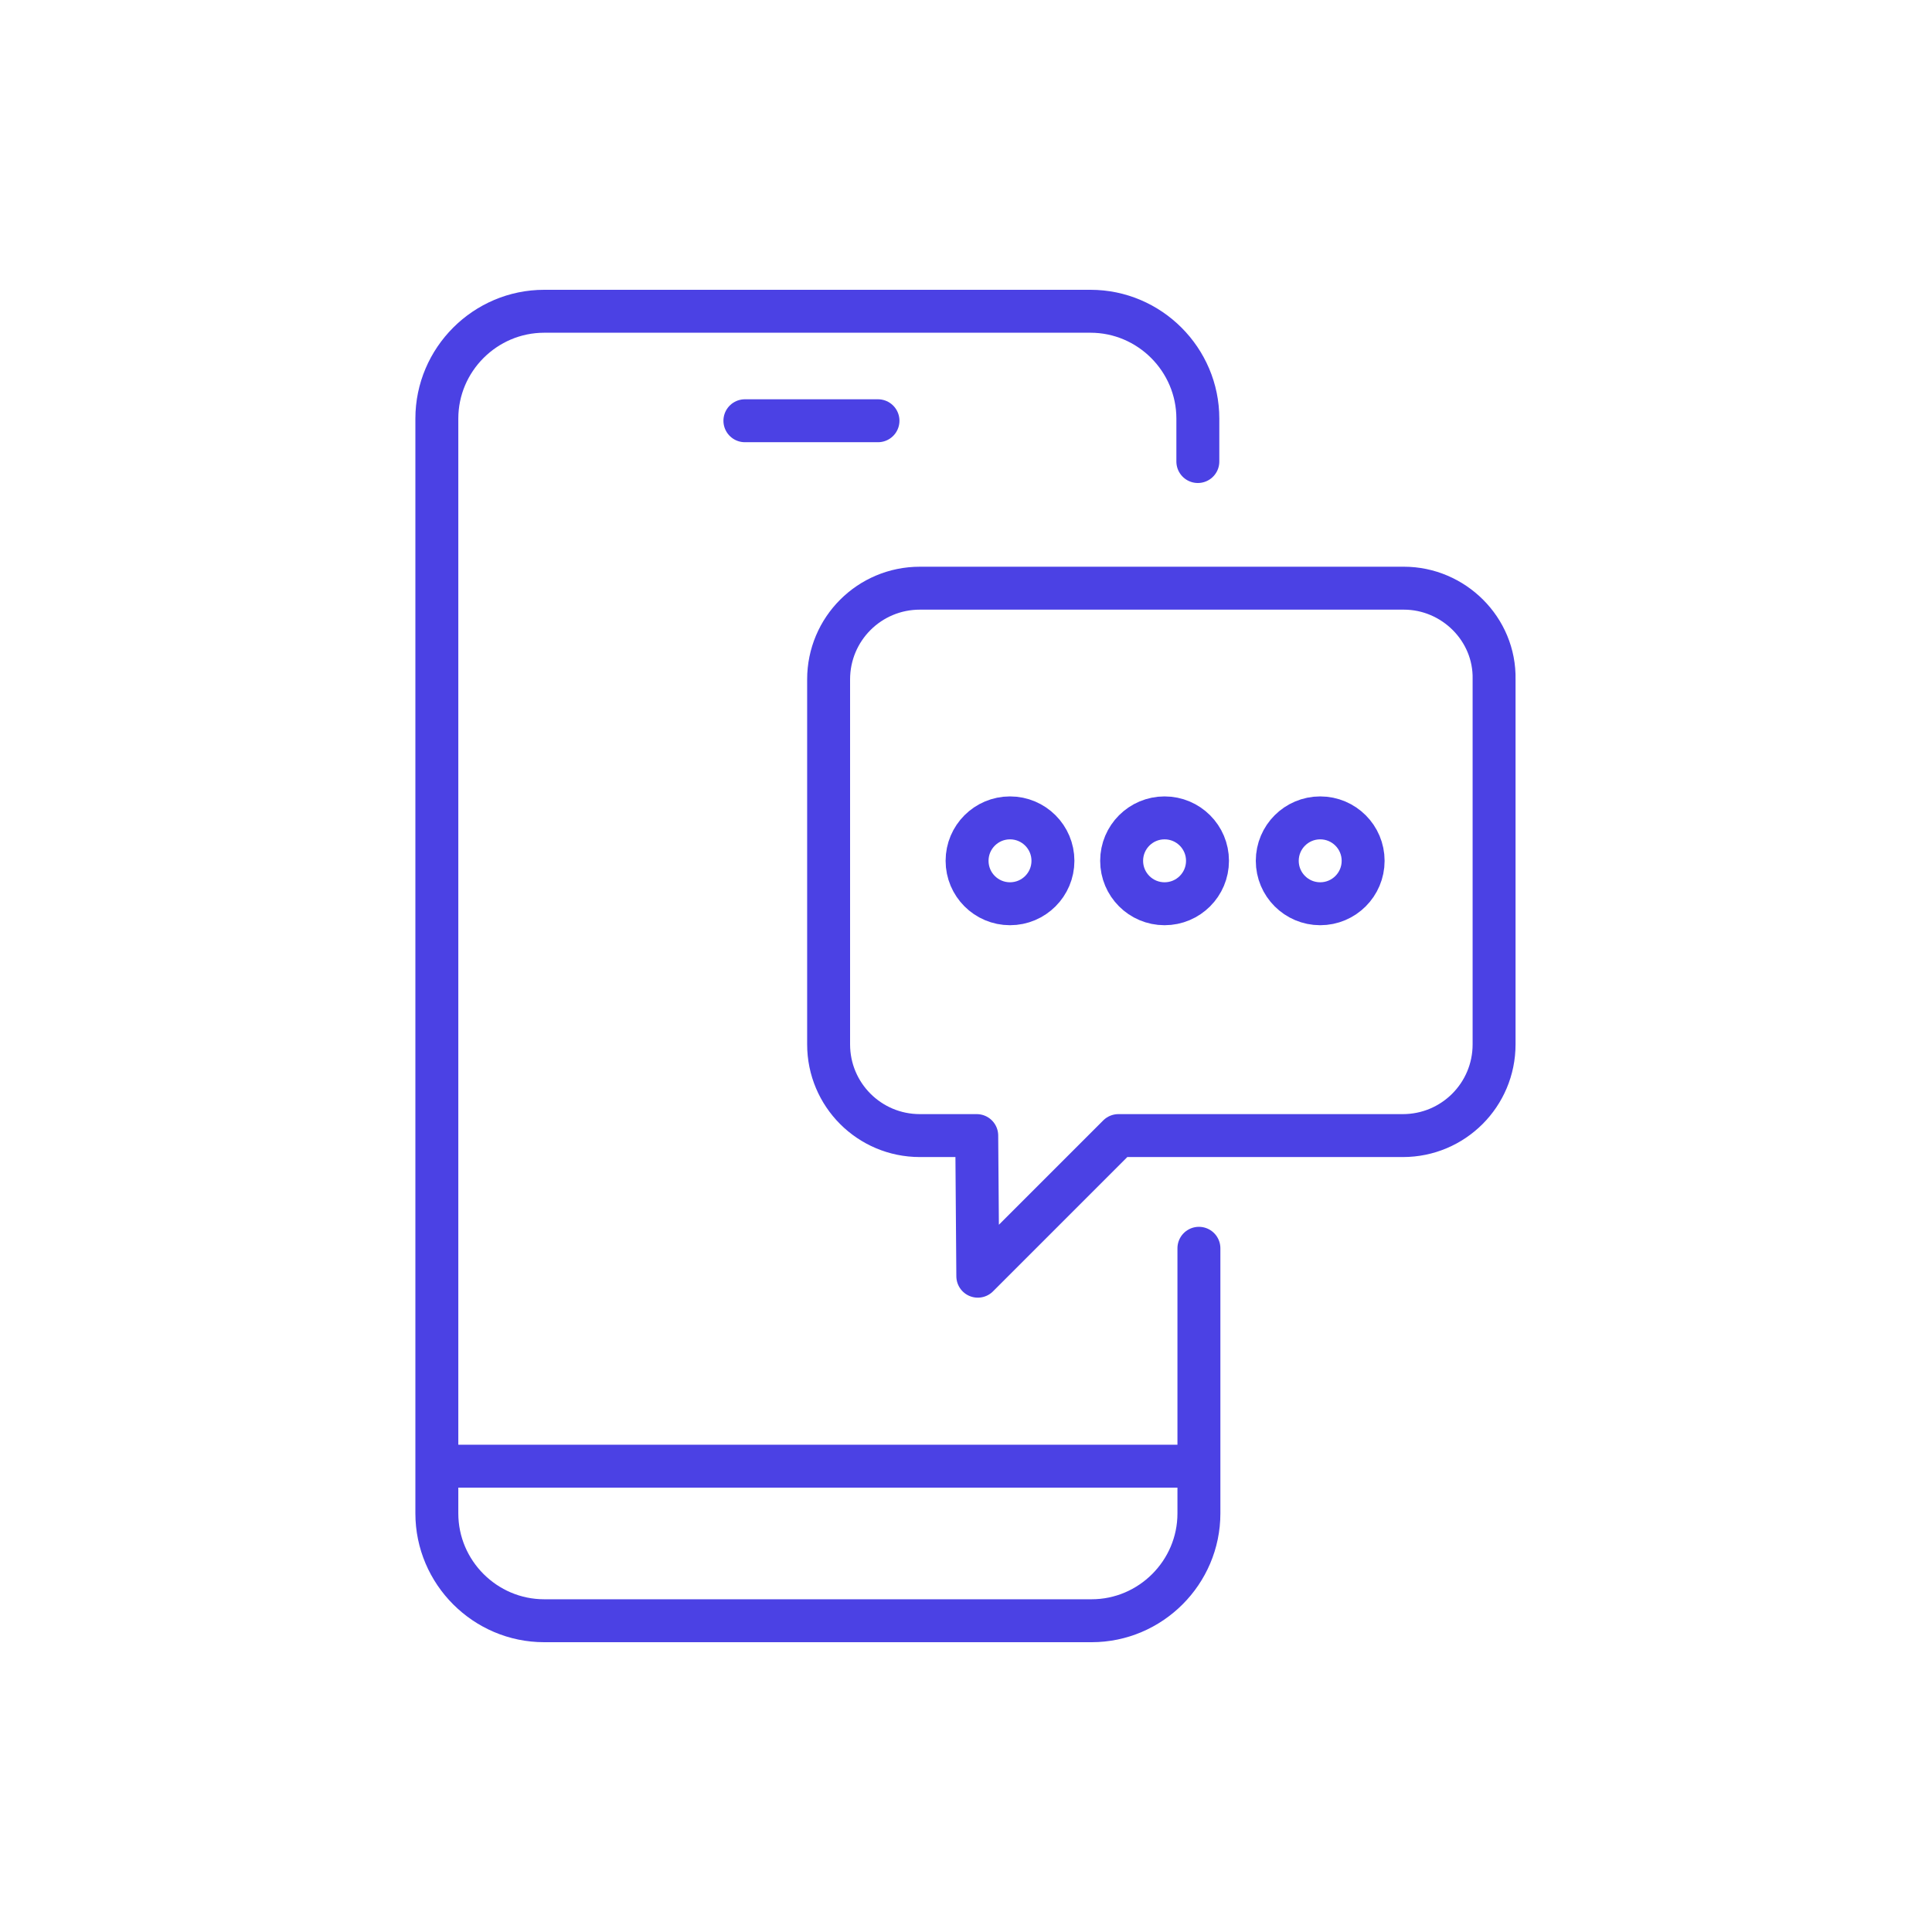
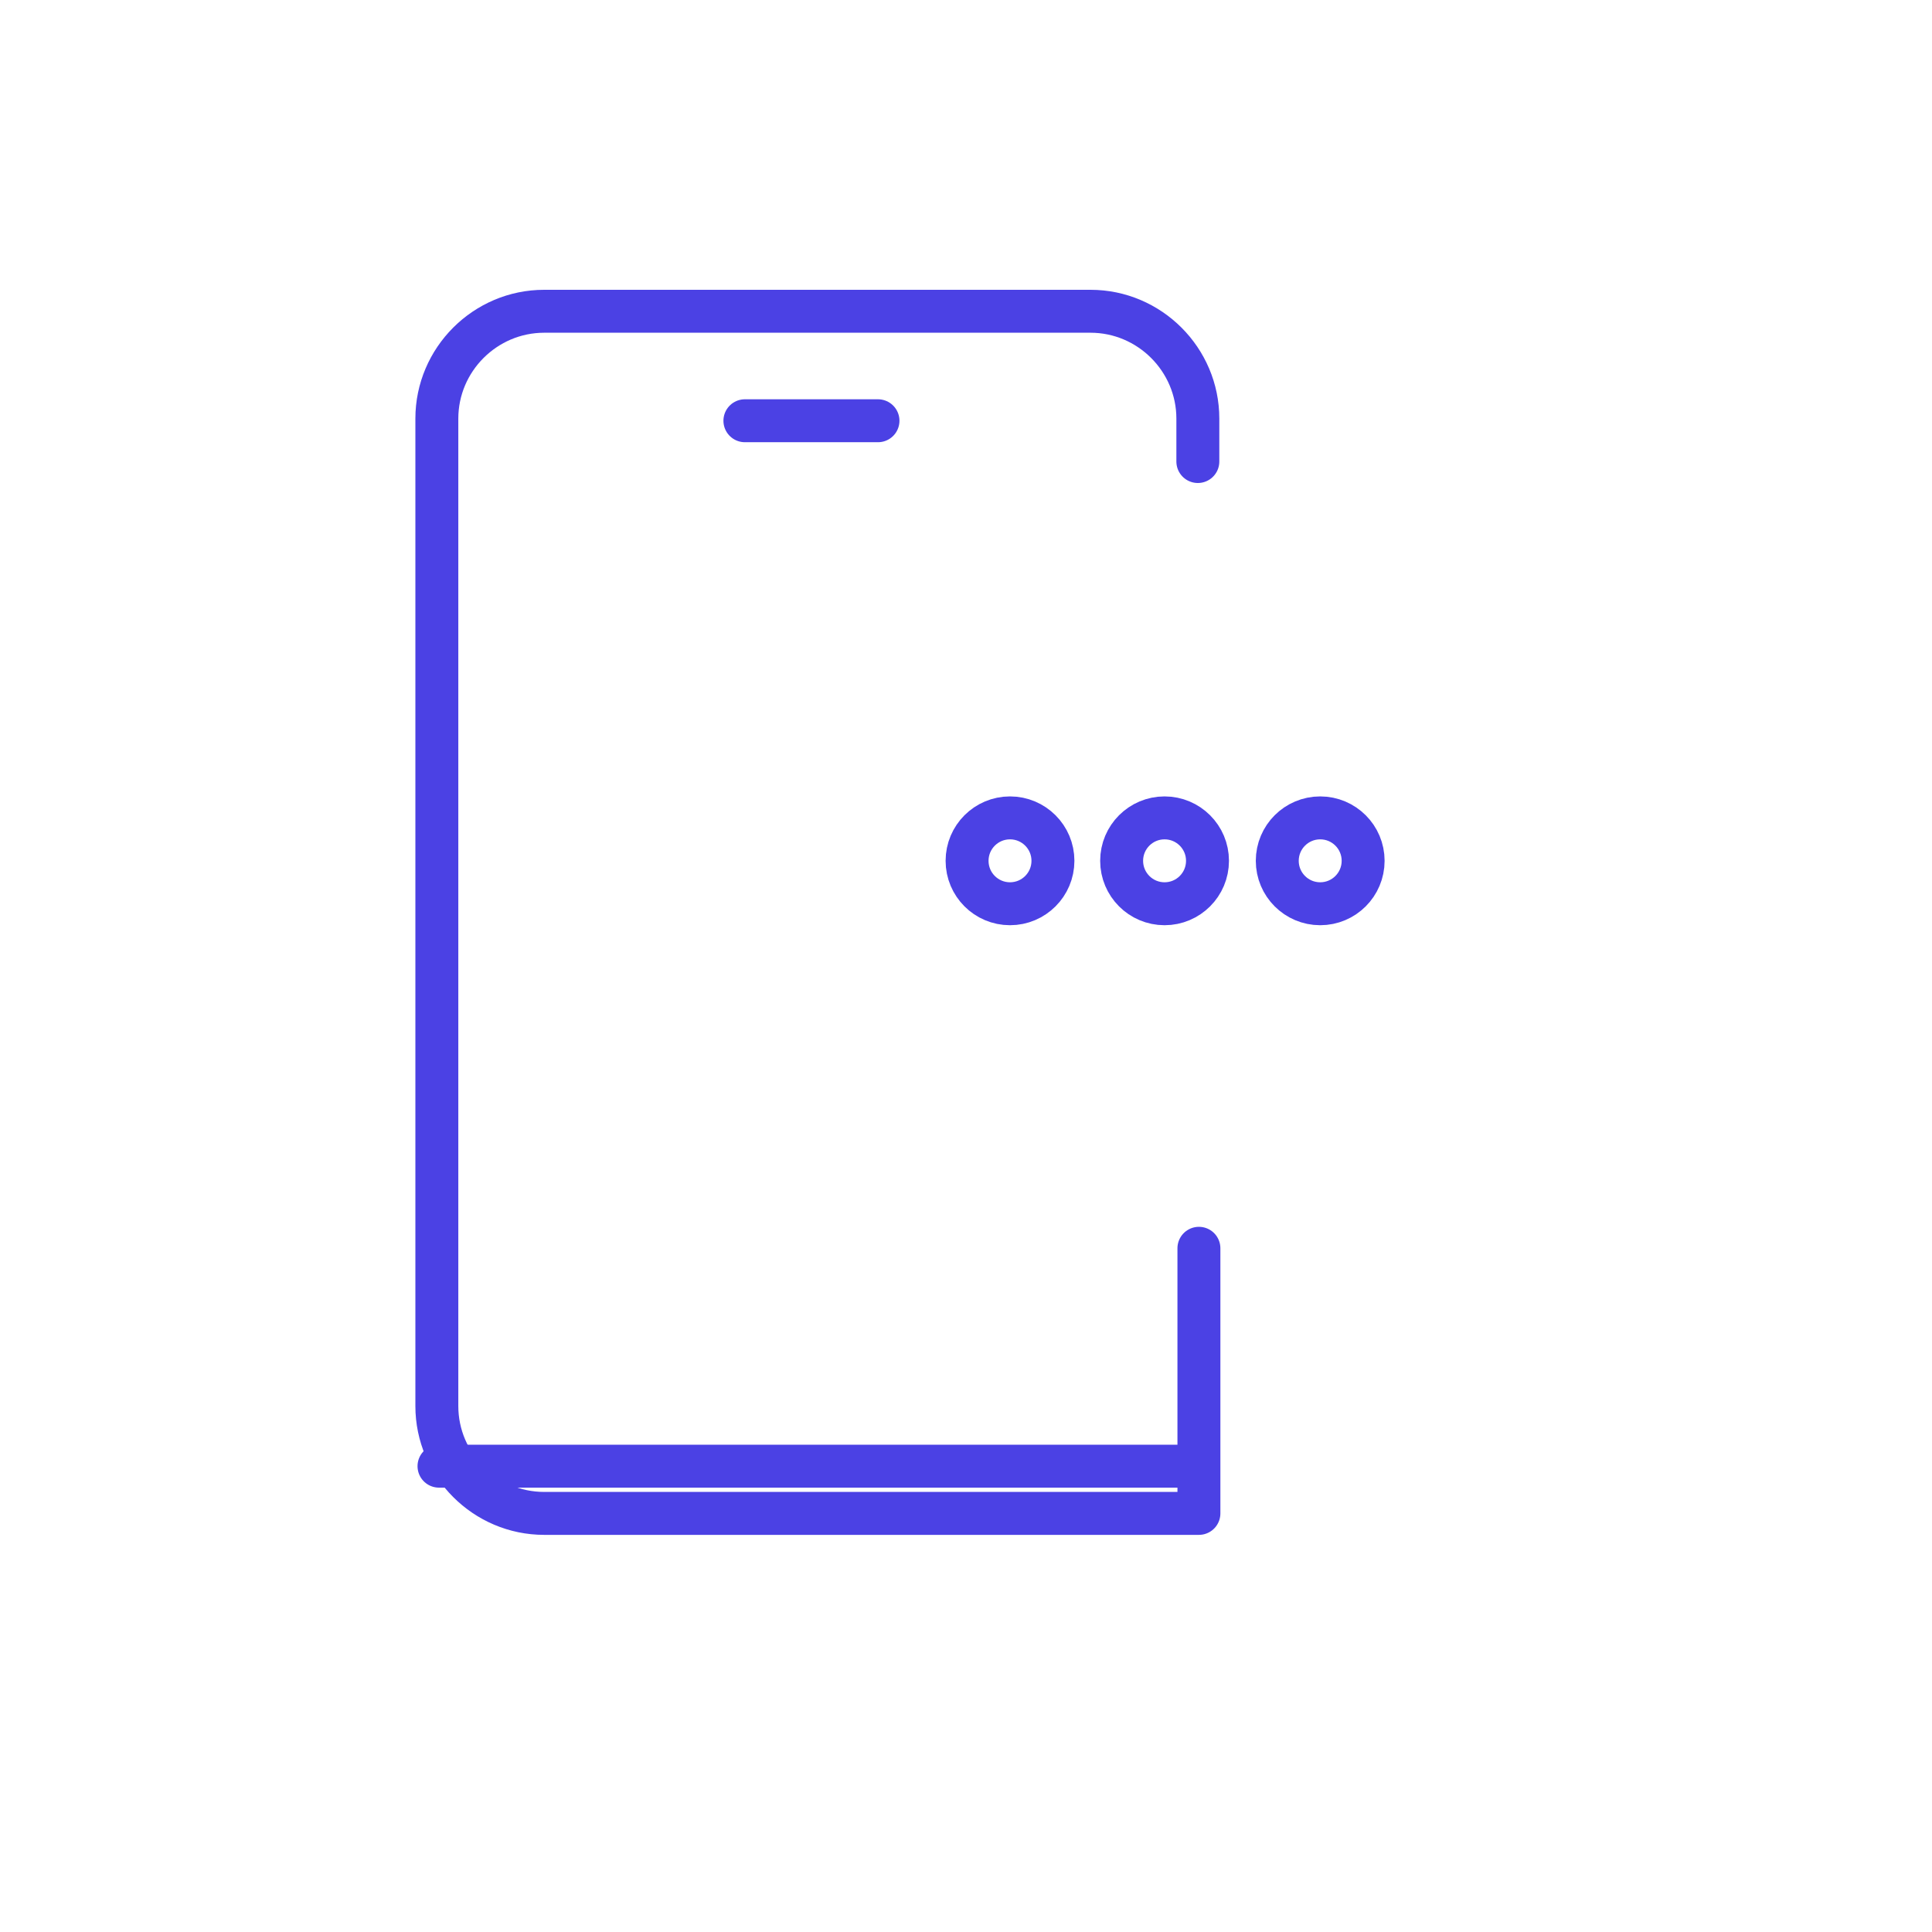
<svg xmlns="http://www.w3.org/2000/svg" version="1.1" id="Layer_1" x="0px" y="0px" viewBox="0 0 180 180" style="enable-background:new 0 0 180 180;" xml:space="preserve">
  <style type="text/css">
	.st0{fill:none;stroke:#4B41E4;stroke-width:4;stroke-linecap:round;stroke-linejoin:round;stroke-miterlimit:10;}
</style>
  <g>
-     <path class="st0" d="M111.7,116.3V141c0,5.5-4.5,10-10,10H50.7c-5.5,0-10-4.5-10-10V39c0-5.5,4.5-10,10-10h50.9c5.5,0,10,4.5,10,10   v4" />
+     <path class="st0" d="M111.7,116.3V141H50.7c-5.5,0-10-4.5-10-10V39c0-5.5,4.5-10,10-10h50.9c5.5,0,10,4.5,10,10   v4" />
    <line class="st0" x1="69.4" y1="39.2" x2="81.8" y2="39.2" />
    <line class="st0" x1="40.9" y1="136.6" x2="111.5" y2="136.6" />
-     <path class="st0" d="M130.8,54.8H85.7c-4.7,0-8.5,3.8-8.5,8.5v34c0,4.7,3.8,8.5,8.5,8.5H91l0.1,13.1l13.1-13.1h26.5   c4.7,0,8.5-3.8,8.5-8.5v-34C139.3,58.6,135.4,54.8,130.8,54.8z" />
    <g>
      <circle class="st0" cx="94.1" cy="80.2" r="4" />
      <circle class="st0" cx="108.5" cy="80.2" r="4" />
      <circle class="st0" cx="123" cy="80.2" r="4" />
    </g>
  </g>
</svg>